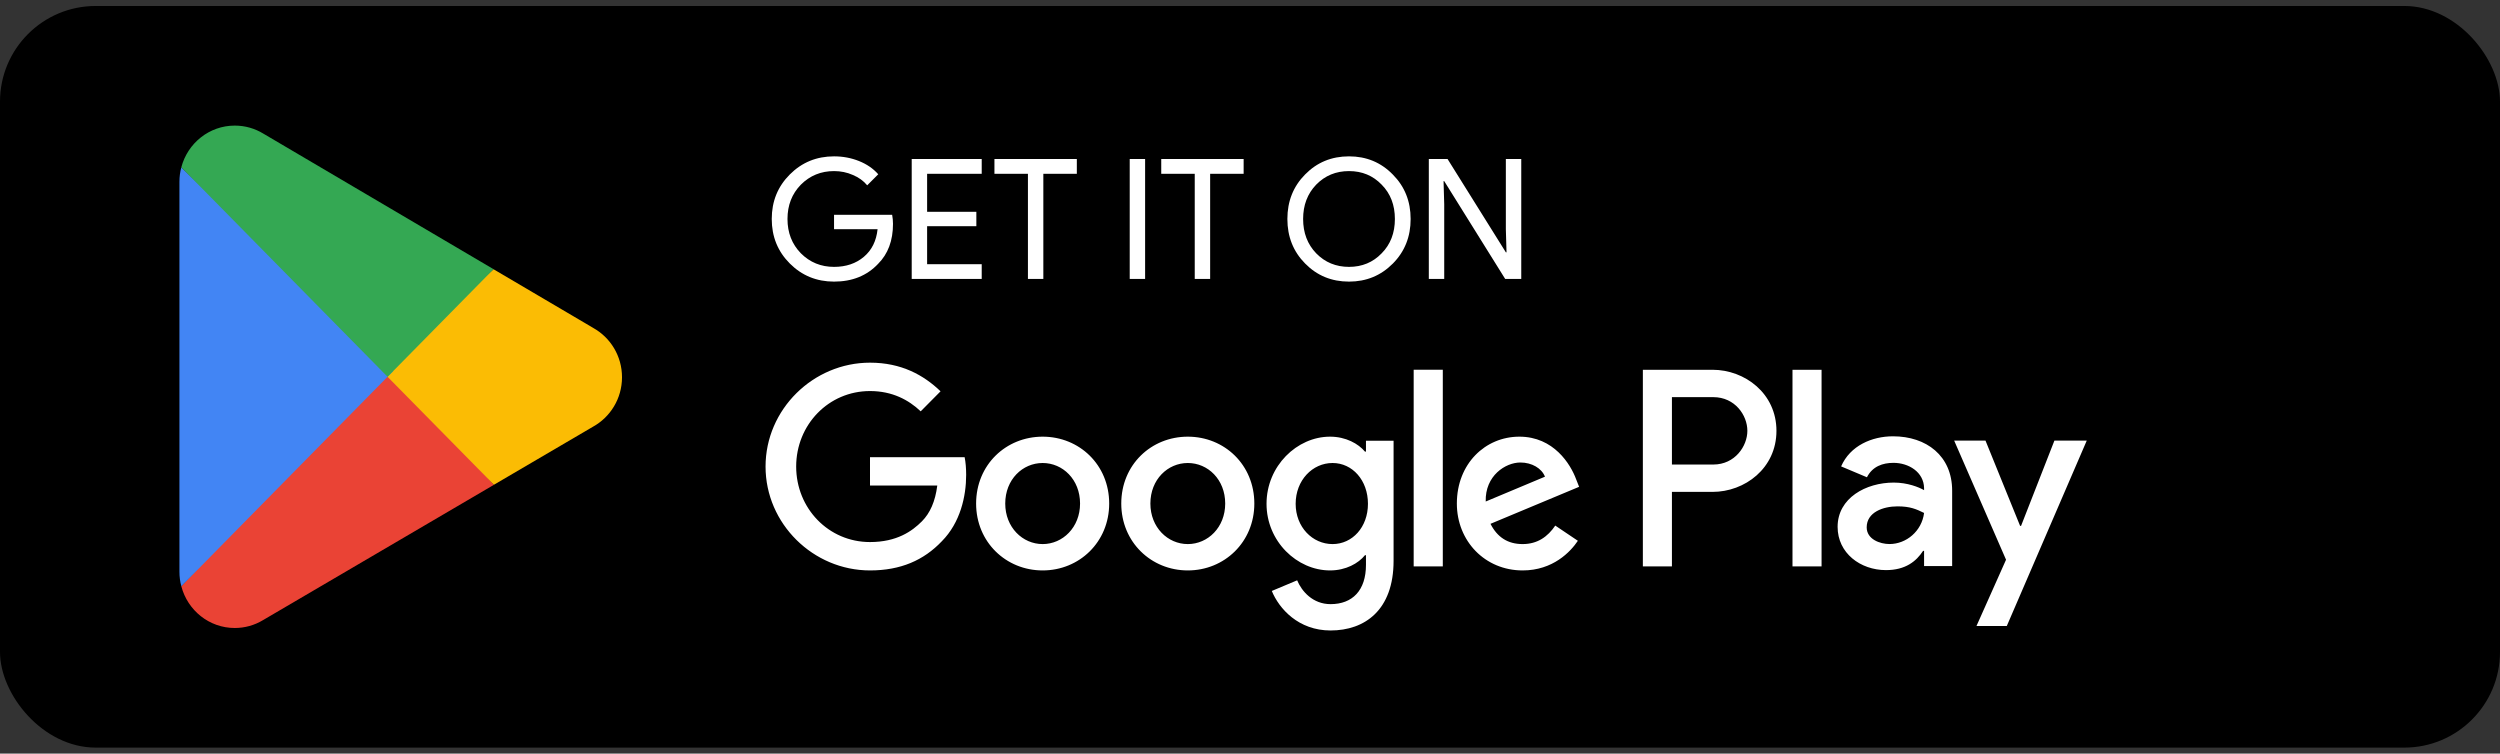
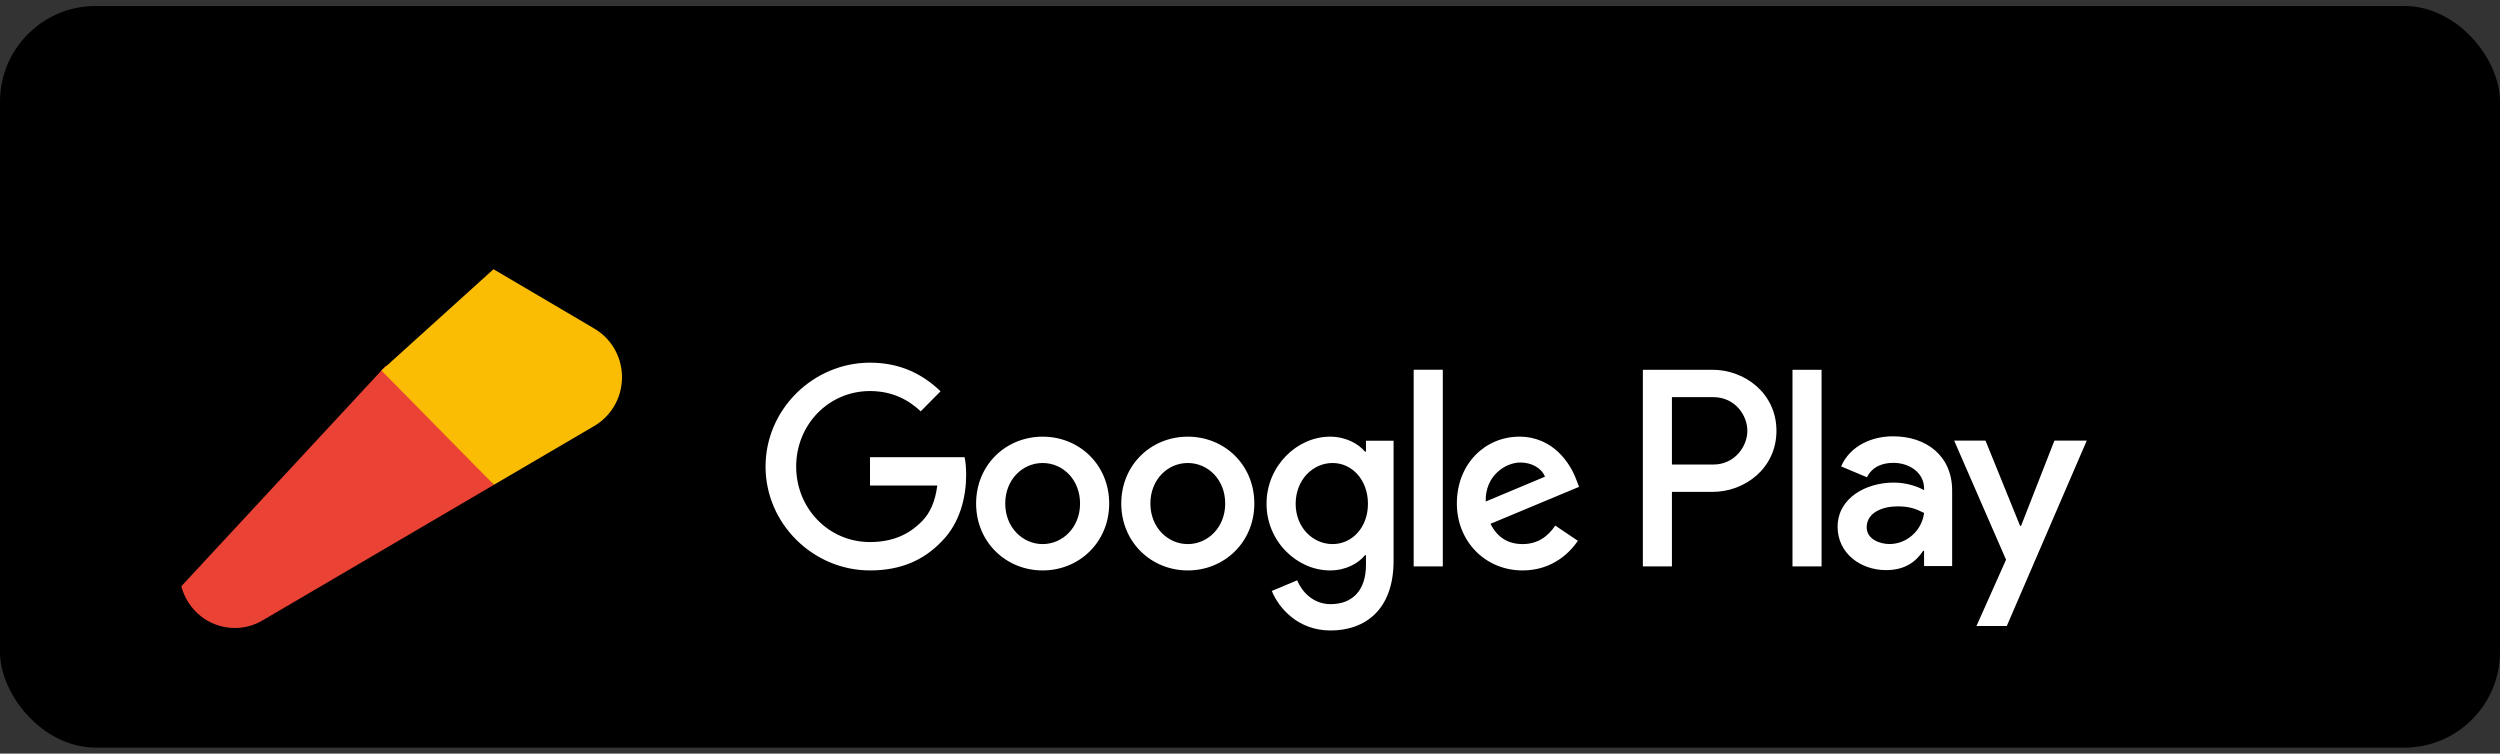
<svg xmlns="http://www.w3.org/2000/svg" width="209" height="63" viewBox="0 0 209 63" fill="none">
  <rect x="0" y="0" width="209" height="63" fill="#333333" stroke="none" />
  <rect y="0.5" width="209" height="62" rx="8" fill="black" />
  <path d="M32.275 30.558L15.158 49.01C15.159 49.014 15.159 49.019 15.161 49.022C15.687 51.025 17.487 52.5 19.626 52.5C20.481 52.5 21.283 52.265 21.971 51.853L22.026 51.821L41.293 40.529L32.275 30.558Z" fill="#EA4335" />
  <path d="M49.592 27.416L49.576 27.404L41.257 22.507L31.886 30.977L41.291 40.527L49.564 35.679C51.014 34.882 52 33.329 52 31.539C52 29.759 51.029 28.214 49.592 27.416Z" fill="#FBBC04" />
-   <path d="M15.158 13.988C15.055 14.374 15 14.778 15 15.197V47.803C15 48.221 15.055 48.627 15.159 49.01L32.863 31.03L15.158 13.988Z" fill="#4285F4" />
-   <path d="M32.401 31.5L41.26 22.504L22.016 11.171C21.316 10.745 20.5 10.5 19.627 10.5C17.488 10.5 15.685 11.978 15.159 13.983C15.159 13.985 15.157 13.986 15.157 13.988L32.401 31.5Z" fill="#34A853" />
-   <path d="M74.654 18.713C74.654 20.113 74.239 21.228 73.408 22.059C72.475 23.048 71.247 23.543 69.726 23.543C68.27 23.543 67.038 23.039 66.03 22.031C65.022 21.023 64.518 19.782 64.518 18.307C64.518 16.832 65.022 15.591 66.03 14.583C67.038 13.575 68.27 13.071 69.726 13.071C70.463 13.071 71.159 13.201 71.812 13.463C72.465 13.724 73.002 14.093 73.422 14.569L72.498 15.493C72.19 15.12 71.789 14.83 71.294 14.625C70.809 14.41 70.286 14.303 69.726 14.303C68.634 14.303 67.71 14.681 66.954 15.437C66.207 16.202 65.834 17.159 65.834 18.307C65.834 19.455 66.207 20.412 66.954 21.177C67.71 21.933 68.634 22.311 69.726 22.311C70.725 22.311 71.555 22.031 72.218 21.471C72.881 20.911 73.263 20.141 73.366 19.161H69.726V17.957H74.584C74.631 18.218 74.654 18.47 74.654 18.713ZM82.071 13.295V14.527H77.507V17.705H81.623V18.909H77.507V22.087H82.071V23.319H76.219V13.295H82.071ZM87.223 14.527V23.319H85.935V14.527H83.135V13.295H90.023V14.527H87.223ZM95.731 23.319H94.444V13.295H95.731V23.319ZM101.168 14.527V23.319H99.88V14.527H97.08V13.295H103.968V14.527H101.168ZM117.929 18.307C117.929 19.791 117.435 21.032 116.445 22.031C115.447 23.039 114.224 23.543 112.777 23.543C111.321 23.543 110.099 23.039 109.109 22.031C108.12 21.032 107.625 19.791 107.625 18.307C107.625 16.823 108.12 15.582 109.109 14.583C110.099 13.575 111.321 13.071 112.777 13.071C114.233 13.071 115.456 13.579 116.445 14.597C117.435 15.595 117.929 16.832 117.929 18.307ZM108.941 18.307C108.941 19.464 109.305 20.421 110.033 21.177C110.771 21.933 111.685 22.311 112.777 22.311C113.869 22.311 114.779 21.933 115.507 21.177C116.245 20.43 116.613 19.474 116.613 18.307C116.613 17.14 116.245 16.183 115.507 15.437C114.779 14.681 113.869 14.303 112.777 14.303C111.685 14.303 110.771 14.681 110.033 15.437C109.305 16.193 108.941 17.149 108.941 18.307ZM120.737 23.319H119.449V13.295H121.017L125.889 21.093H125.945L125.889 19.161V13.295H127.177V23.319H125.833L120.737 15.143H120.681L120.737 17.075V23.319Z" fill="white" />
  <path d="M149.852 47.349H152.283V30.913H149.852V47.349ZM171.749 36.834L168.962 43.96H168.879L165.987 36.834H163.368L167.705 46.793L165.233 52.333H167.768L174.453 36.834H171.749ZM157.962 45.482C157.165 45.482 156.055 45.081 156.055 44.086C156.055 42.818 157.437 42.332 158.632 42.332C159.7 42.332 160.204 42.565 160.853 42.882C160.664 44.404 159.365 45.482 157.962 45.482ZM158.255 36.475C156.495 36.475 154.671 37.257 153.918 38.991L156.076 39.9C156.537 38.991 157.395 38.694 158.297 38.694C159.554 38.694 160.832 39.455 160.853 40.809V40.978C160.413 40.724 159.471 40.344 158.318 40.344C155.992 40.344 153.624 41.634 153.624 44.044C153.624 46.243 155.531 47.661 157.668 47.661C159.303 47.661 160.204 46.92 160.77 46.053H160.853V47.321H163.2V41.02C163.2 38.102 161.042 36.475 158.255 36.475ZM143.231 38.835H139.773V33.201H143.231C145.048 33.201 146.08 34.719 146.08 36.017C146.08 37.291 145.048 38.835 143.231 38.835ZM143.168 30.913H137.343V47.349H139.773V41.122H143.168C145.862 41.122 148.511 39.153 148.511 36.017C148.511 32.881 145.862 30.913 143.168 30.913ZM111.403 45.485C109.723 45.485 108.317 44.066 108.317 42.118C108.317 40.148 109.723 38.707 111.403 38.707C113.061 38.707 114.361 40.148 114.361 42.118C114.361 44.066 113.061 45.485 111.403 45.485ZM114.195 37.754H114.11C113.564 37.098 112.515 36.505 111.193 36.505C108.422 36.505 105.882 38.961 105.882 42.118C105.882 45.252 108.422 47.688 111.193 47.688C112.515 47.688 113.564 47.095 114.11 46.417H114.195V47.223C114.195 49.362 113.061 50.506 111.234 50.506C109.744 50.506 108.82 49.425 108.442 48.514L106.323 49.404C106.931 50.887 108.548 52.708 111.234 52.708C114.089 52.708 116.503 51.013 116.503 46.884V36.843H114.195V37.754ZM118.183 47.349H120.618V30.912H118.183V47.349ZM124.206 41.927C124.143 39.767 125.864 38.665 127.102 38.665C128.069 38.665 128.887 39.151 129.159 39.851L124.206 41.927ZM131.763 40.063C131.301 38.814 129.894 36.505 127.019 36.505C124.164 36.505 121.793 38.77 121.793 42.097C121.793 45.231 124.143 47.688 127.291 47.688C129.832 47.688 131.301 46.121 131.91 45.21L130.021 43.939C129.391 44.871 128.53 45.485 127.291 45.485C126.053 45.485 125.171 44.913 124.605 43.791L132.014 40.698L131.763 40.063ZM72.732 38.221V40.593H78.356C78.188 41.927 77.748 42.901 77.077 43.578C76.257 44.405 74.977 45.316 72.732 45.316C69.267 45.316 66.56 42.499 66.56 39.004C66.56 35.508 69.267 32.692 72.732 32.692C74.6 32.692 75.964 33.434 76.971 34.387L78.63 32.713C77.223 31.358 75.356 30.319 72.732 30.319C67.988 30.319 64 34.217 64 39.004C64 43.791 67.988 47.688 72.732 47.688C75.292 47.688 77.223 46.84 78.734 45.252C80.289 43.685 80.771 41.483 80.771 39.702C80.771 39.151 80.729 38.644 80.644 38.221H72.732ZM87.166 45.485C85.487 45.485 84.038 44.087 84.038 42.097C84.038 40.084 85.487 38.707 87.166 38.707C88.844 38.707 90.293 40.084 90.293 42.097C90.293 44.087 88.844 45.485 87.166 45.485ZM87.166 36.505C84.101 36.505 81.603 38.856 81.603 42.097C81.603 45.316 84.101 47.688 87.166 47.688C90.231 47.688 92.728 45.316 92.728 42.097C92.728 38.856 90.231 36.505 87.166 36.505ZM99.3 45.485C97.621 45.485 96.172 44.087 96.172 42.097C96.172 40.084 97.621 38.707 99.3 38.707C100.98 38.707 102.427 40.084 102.427 42.097C102.427 44.087 100.98 45.485 99.3 45.485ZM99.3 36.505C96.236 36.505 93.738 38.856 93.738 42.097C93.738 45.316 96.236 47.688 99.3 47.688C102.364 47.688 104.862 45.316 104.862 42.097C104.862 38.856 102.364 36.505 99.3 36.505Z" fill="white" />
</svg>